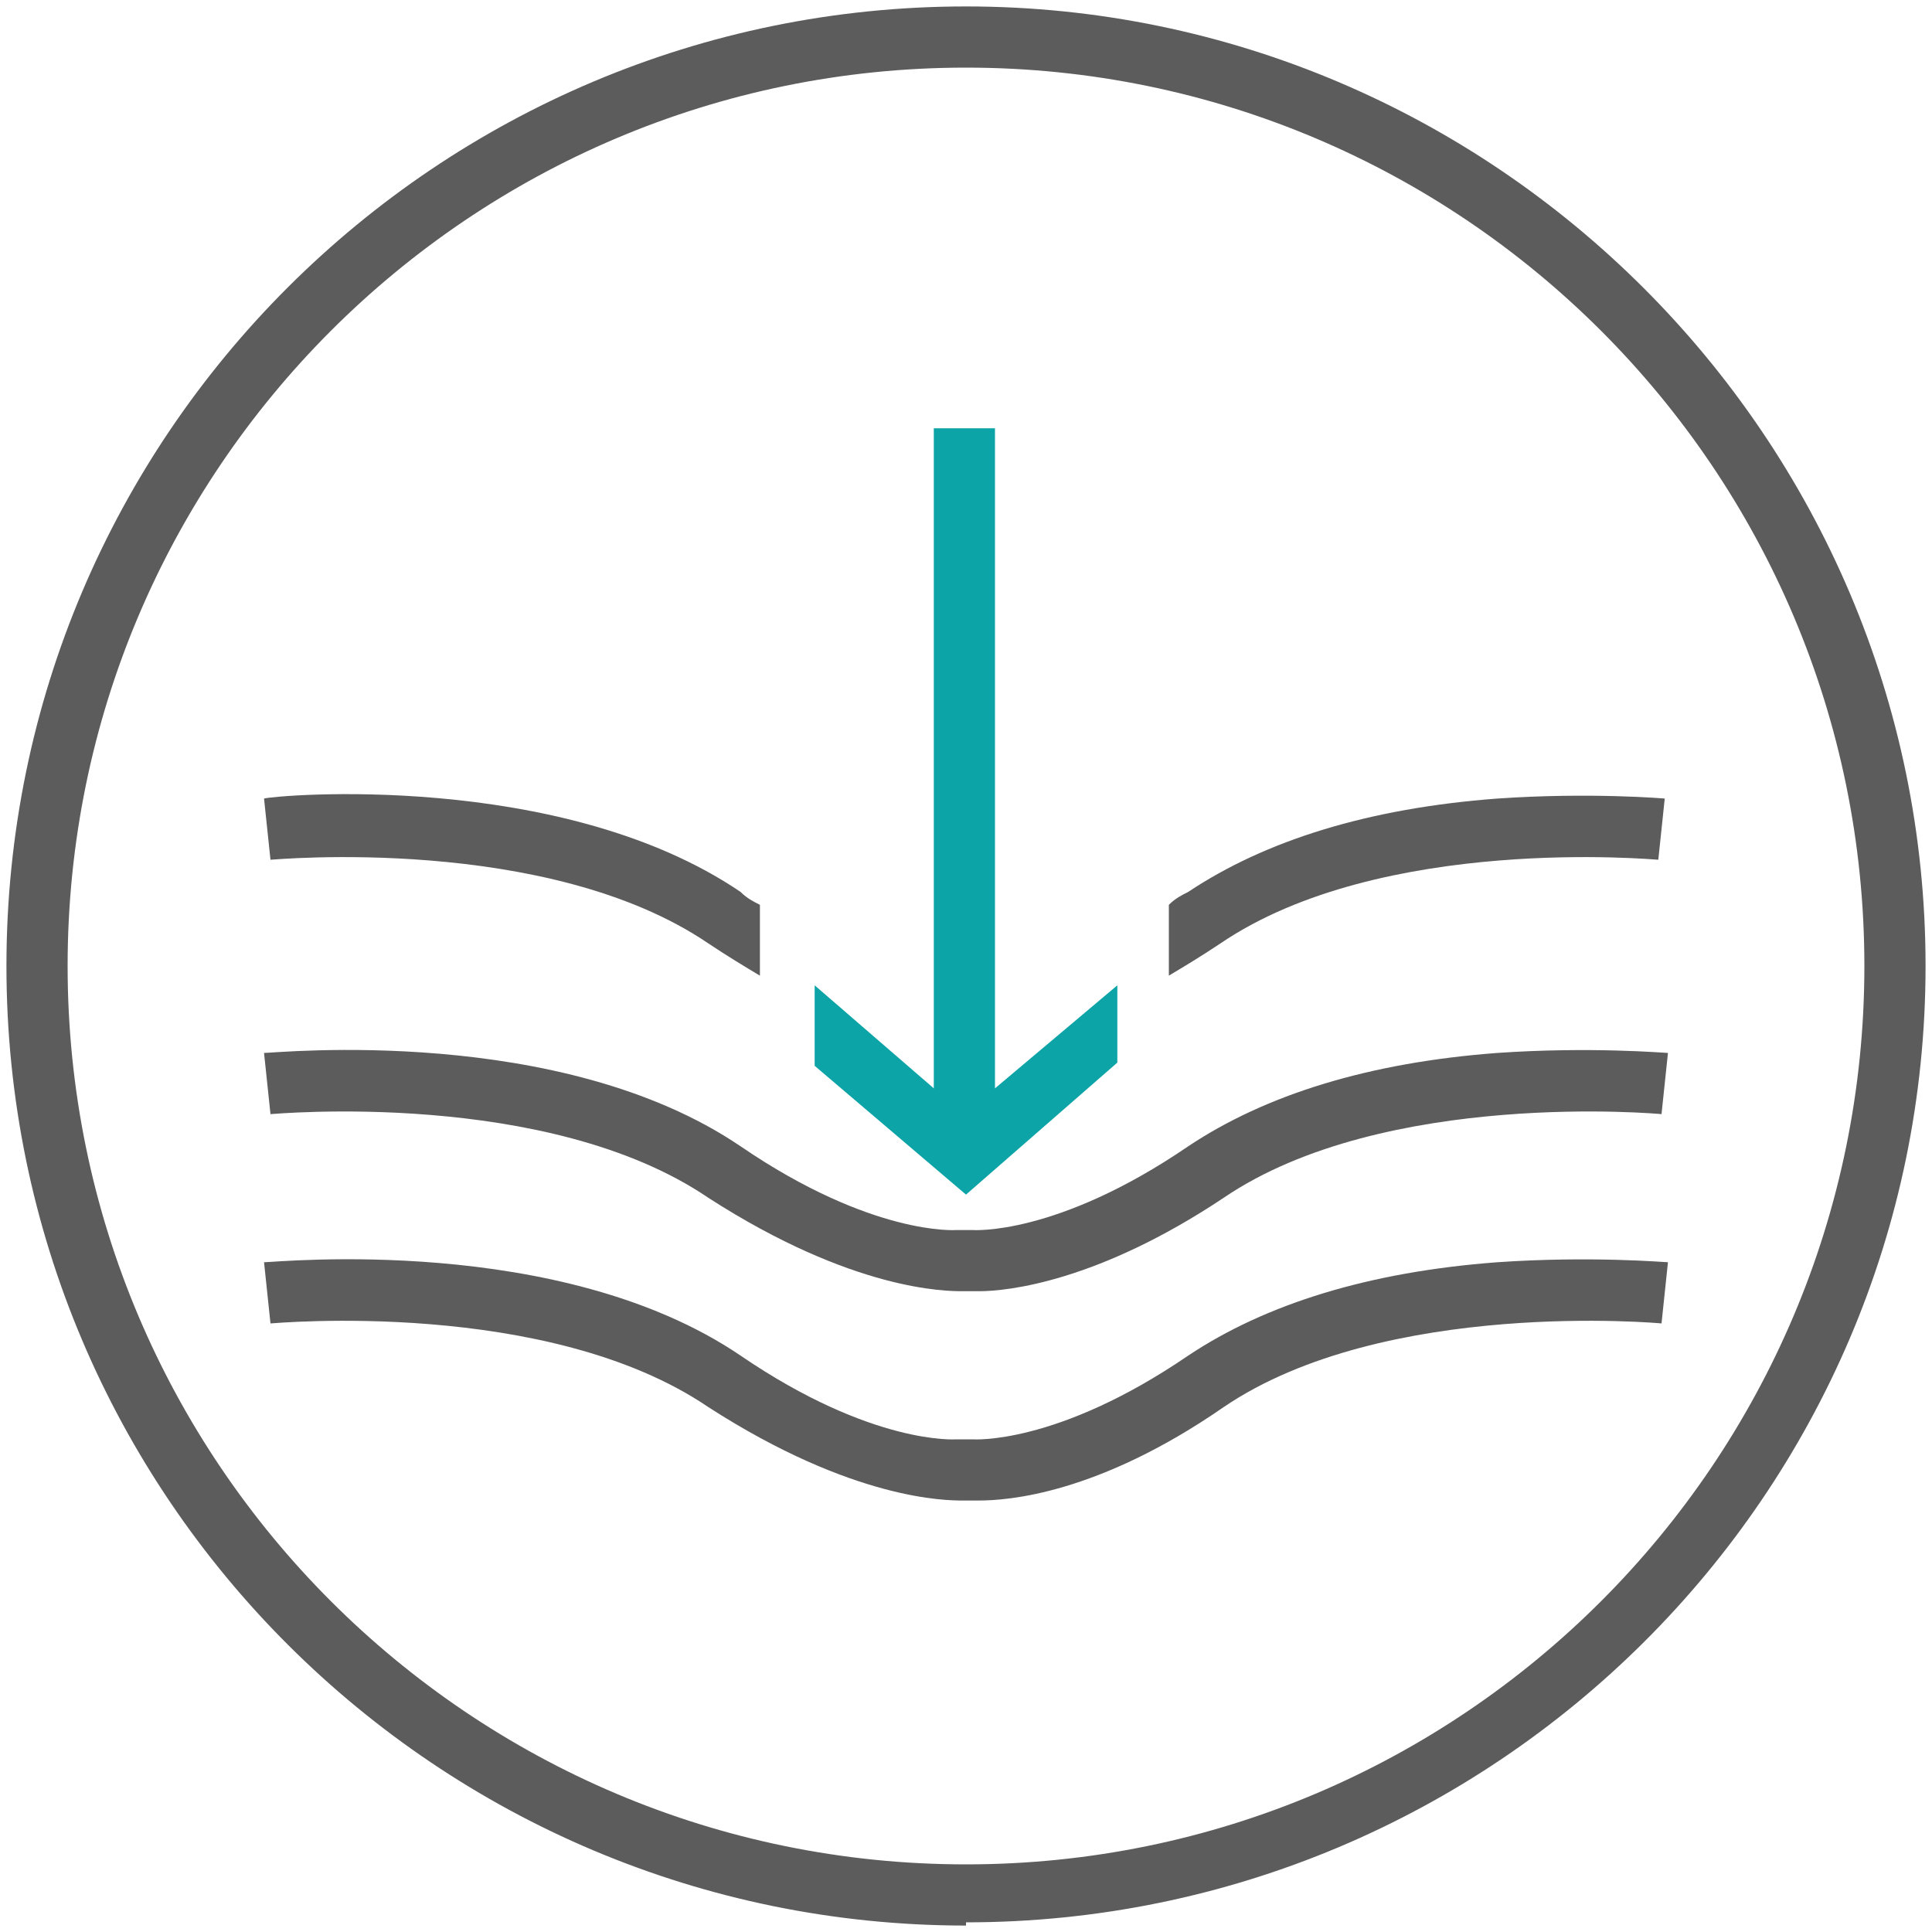
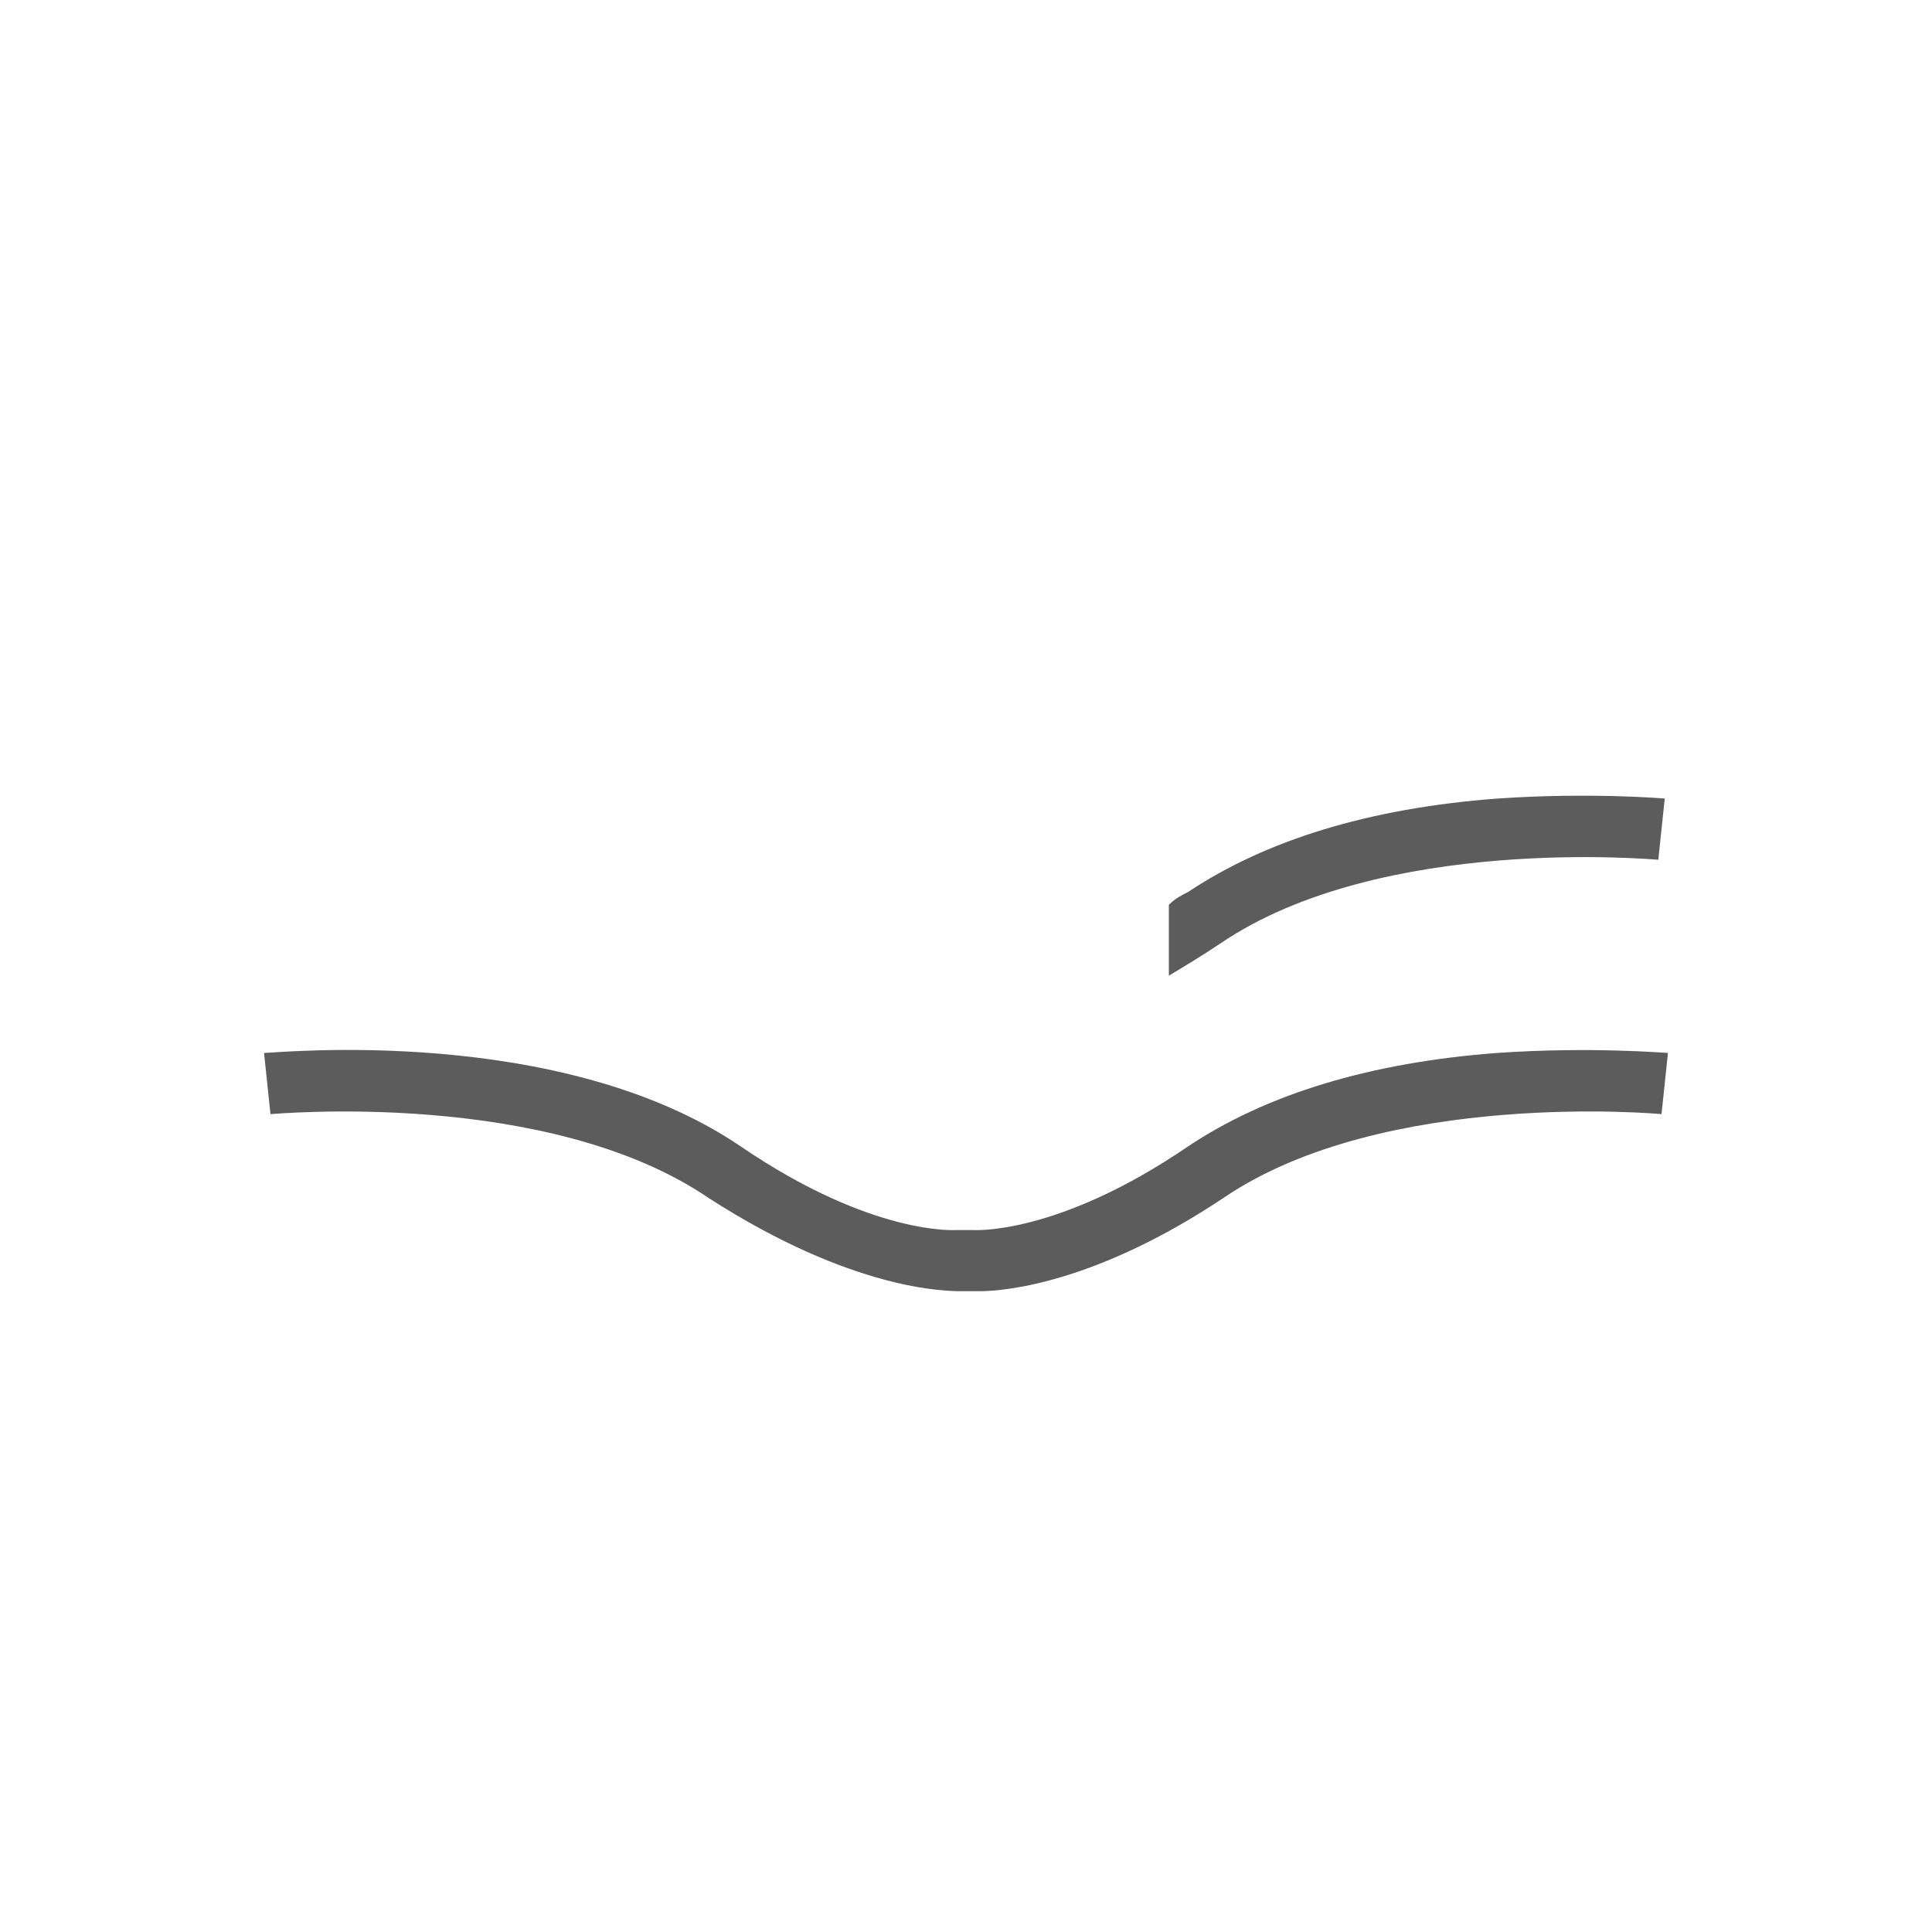
<svg xmlns="http://www.w3.org/2000/svg" id="Livello_1" version="1.1" viewBox="0 0 60 60">
  <defs>
    <style>
      .st0 {
        fill: #5c5c5c;
      }

      .st1 {
        fill: #0da4a8;
      }
    </style>
  </defs>
-   <polygon class="st1" points="30.9 33.8 30.9 13.3 29 13.3 29 33.8 25.3 30.6 25.3 33.1 30 37.1 34.7 33 34.7 30.6 30.9 33.8" />
  <g>
-     <path class="st0" d="M30,59.8C13.6,59.8.2,46.5.2,30S13.6.2,30,.2s29.8,13.4,29.8,29.8-13.4,29.7-29.8,29.7ZM30,2.1C14.6,2.1,2.1,14.6,2.1,30s12.5,27.9,27.9,27.9,27.9-12.5,27.9-27.9S45.4,2.1,30,2.1Z" />
    <g>
-       <path class="st0" d="M30.4,46.6h-.5c-.5,0-3.4,0-7.9-2.9-5-3.4-13.5-2.6-13.6-2.6l-.2-1.9c.4,0,9.2-.9,14.8,2.9,4.1,2.8,6.7,2.6,6.7,2.6h.5s2.6.2,6.7-2.6c2.4-1.6,5.6-2.6,9.6-2.9,2.9-.2,5.2,0,5.3,0l-.2,1.9c0,0-8.6-.8-13.6,2.6-3.9,2.7-6.7,2.9-7.6,2.9Z" />
      <path class="st0" d="M30.4,40.1h-.5c-.5,0-3.4,0-7.9-2.9-5-3.4-13.5-2.6-13.6-2.6l-.2-1.9c.4,0,9.2-.9,14.8,2.9,4.1,2.8,6.7,2.6,6.7,2.6h.5s2.6.2,6.7-2.6c2.4-1.6,5.6-2.6,9.6-2.9,2.9-.2,5.2,0,5.3,0l-.2,1.9c0,0-8.6-.8-13.6,2.6-3.9,2.6-6.7,2.9-7.6,2.9Z" />
      <g>
-         <path class="st0" d="M23.6,28.1c-.2-.1-.4-.2-.6-.4-5.6-3.8-14.5-3-14.8-2.9l.2,1.9c.1,0,8.6-.8,13.6,2.6.6.4,1.1.7,1.6,1v-2.2Z" />
        <path class="st0" d="M46.5,24.8c-4,.3-7.2,1.3-9.6,2.9-.2.1-.4.2-.6.4v2.2c.5-.3,1-.6,1.6-1,5-3.4,13.5-2.6,13.6-2.6l.2-1.9s-2.3-.2-5.2,0Z" />
      </g>
    </g>
  </g>
</svg>